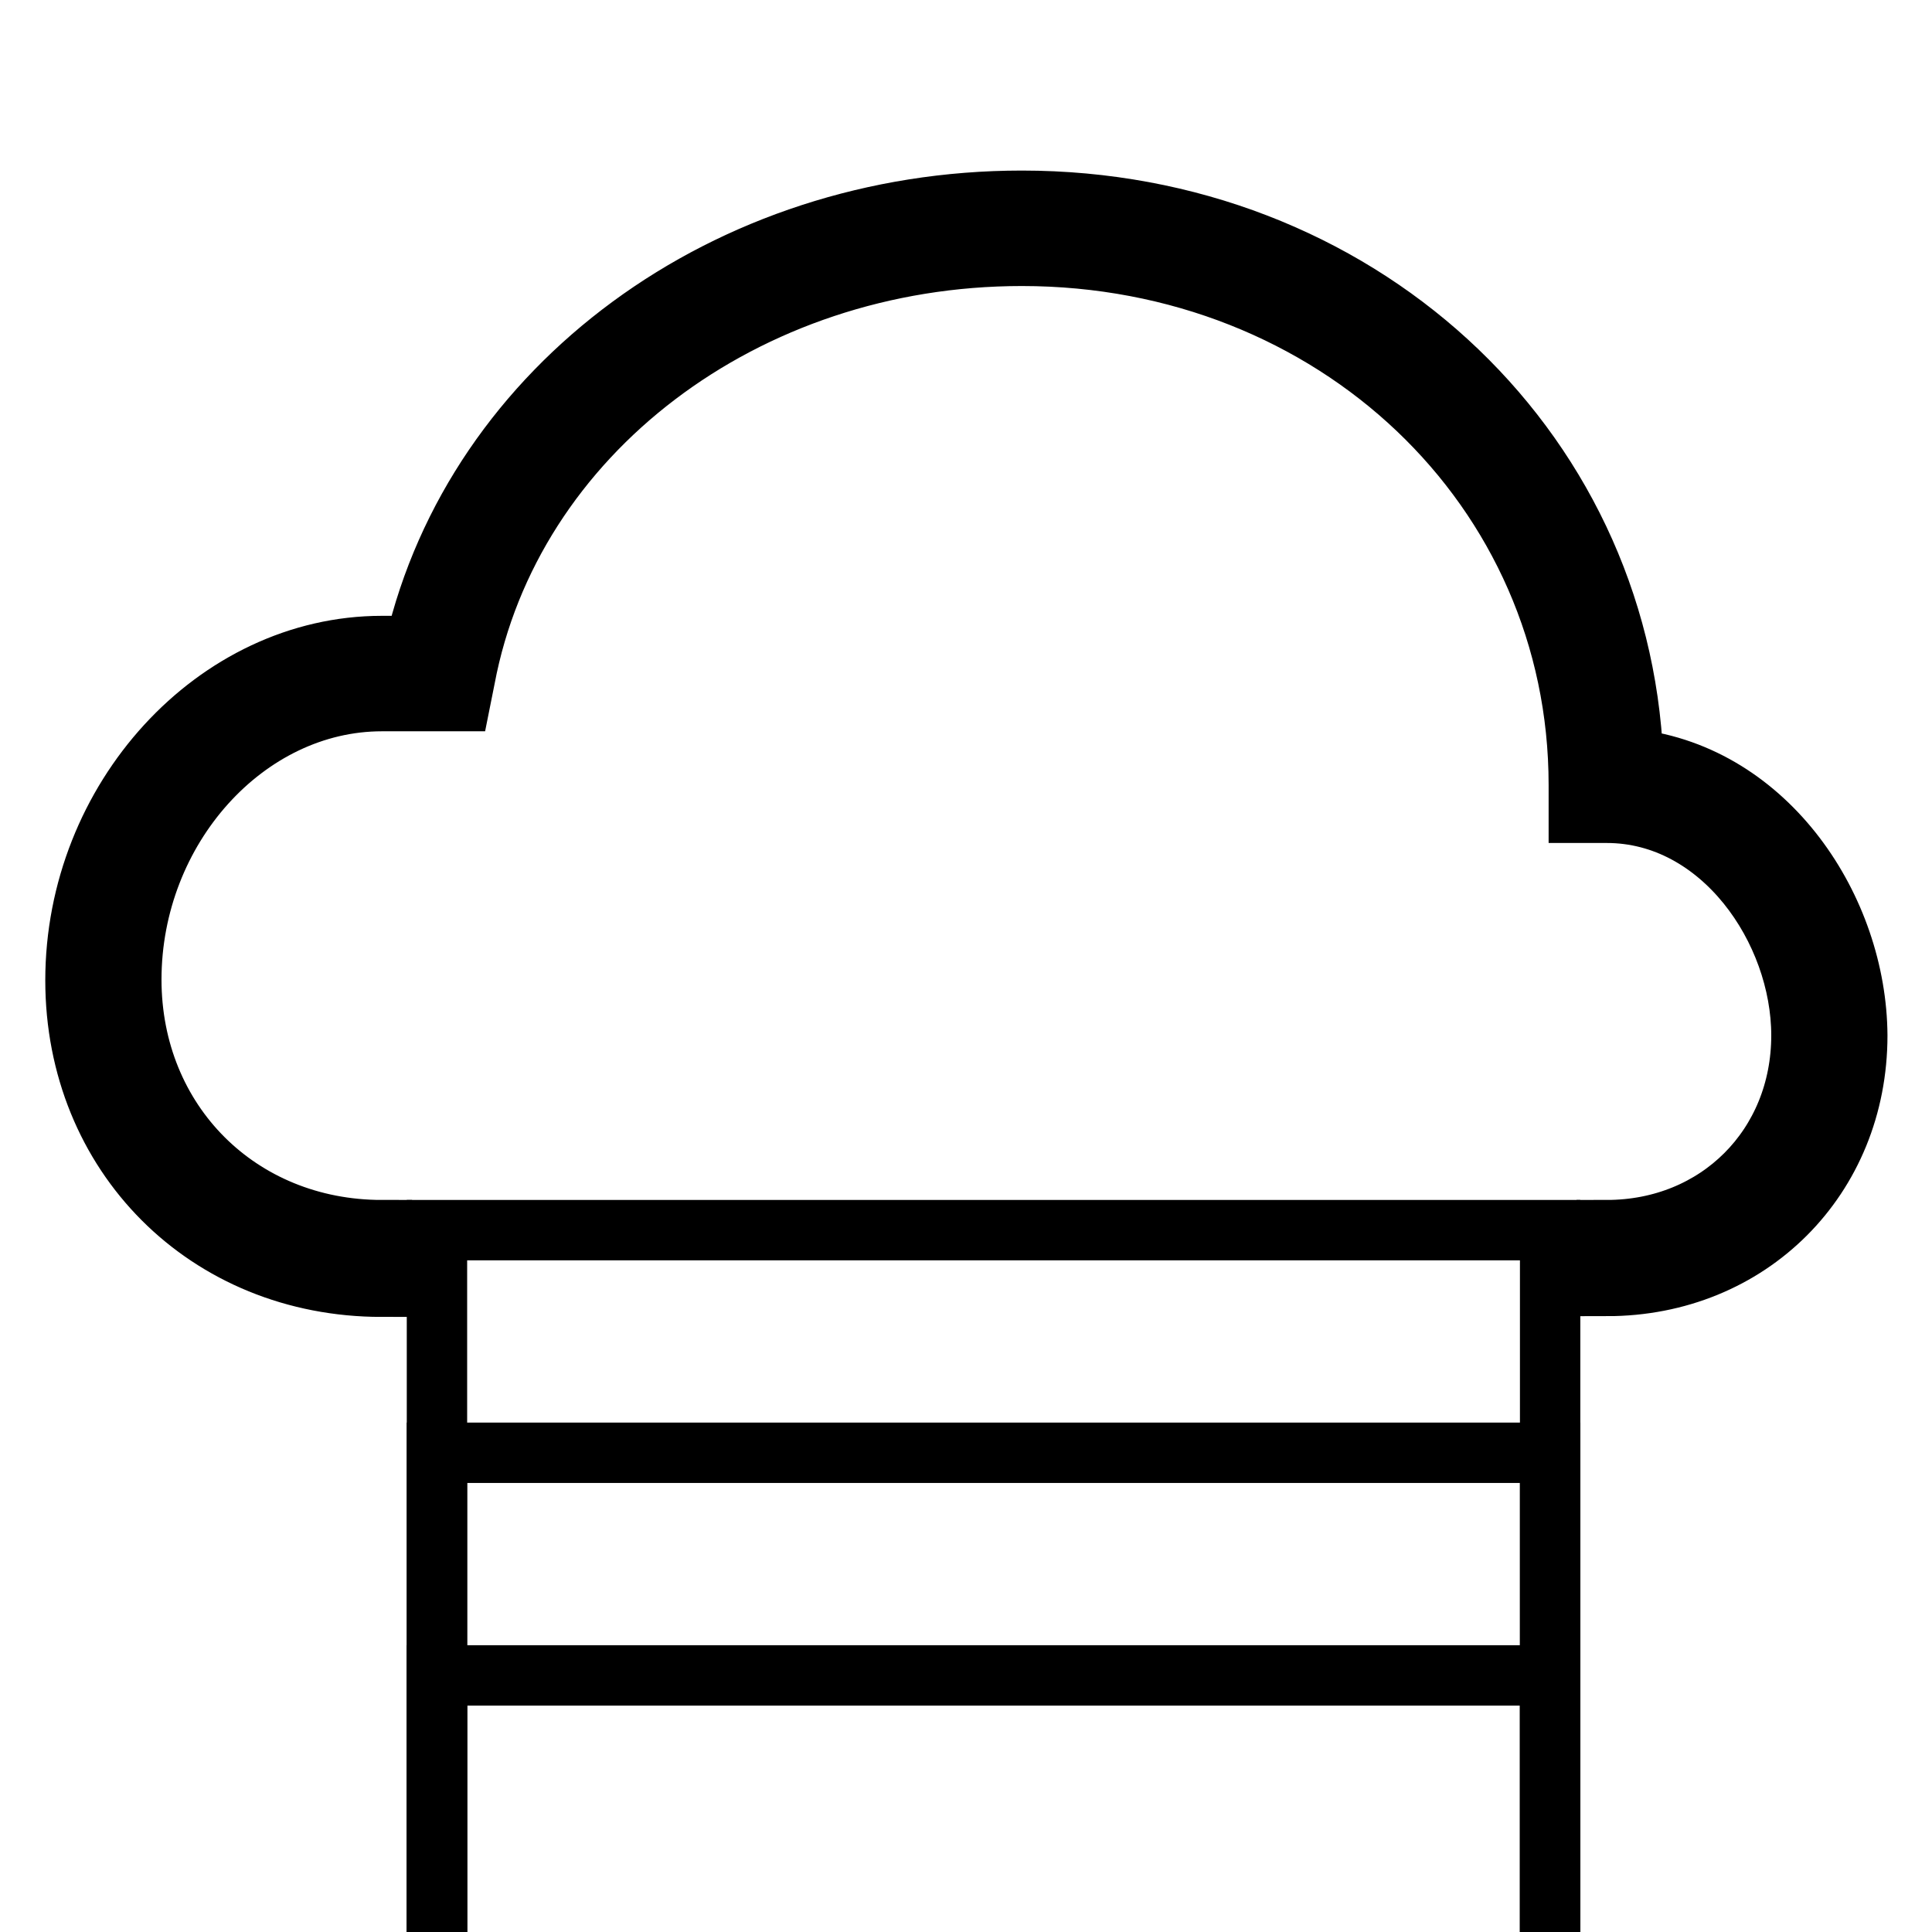
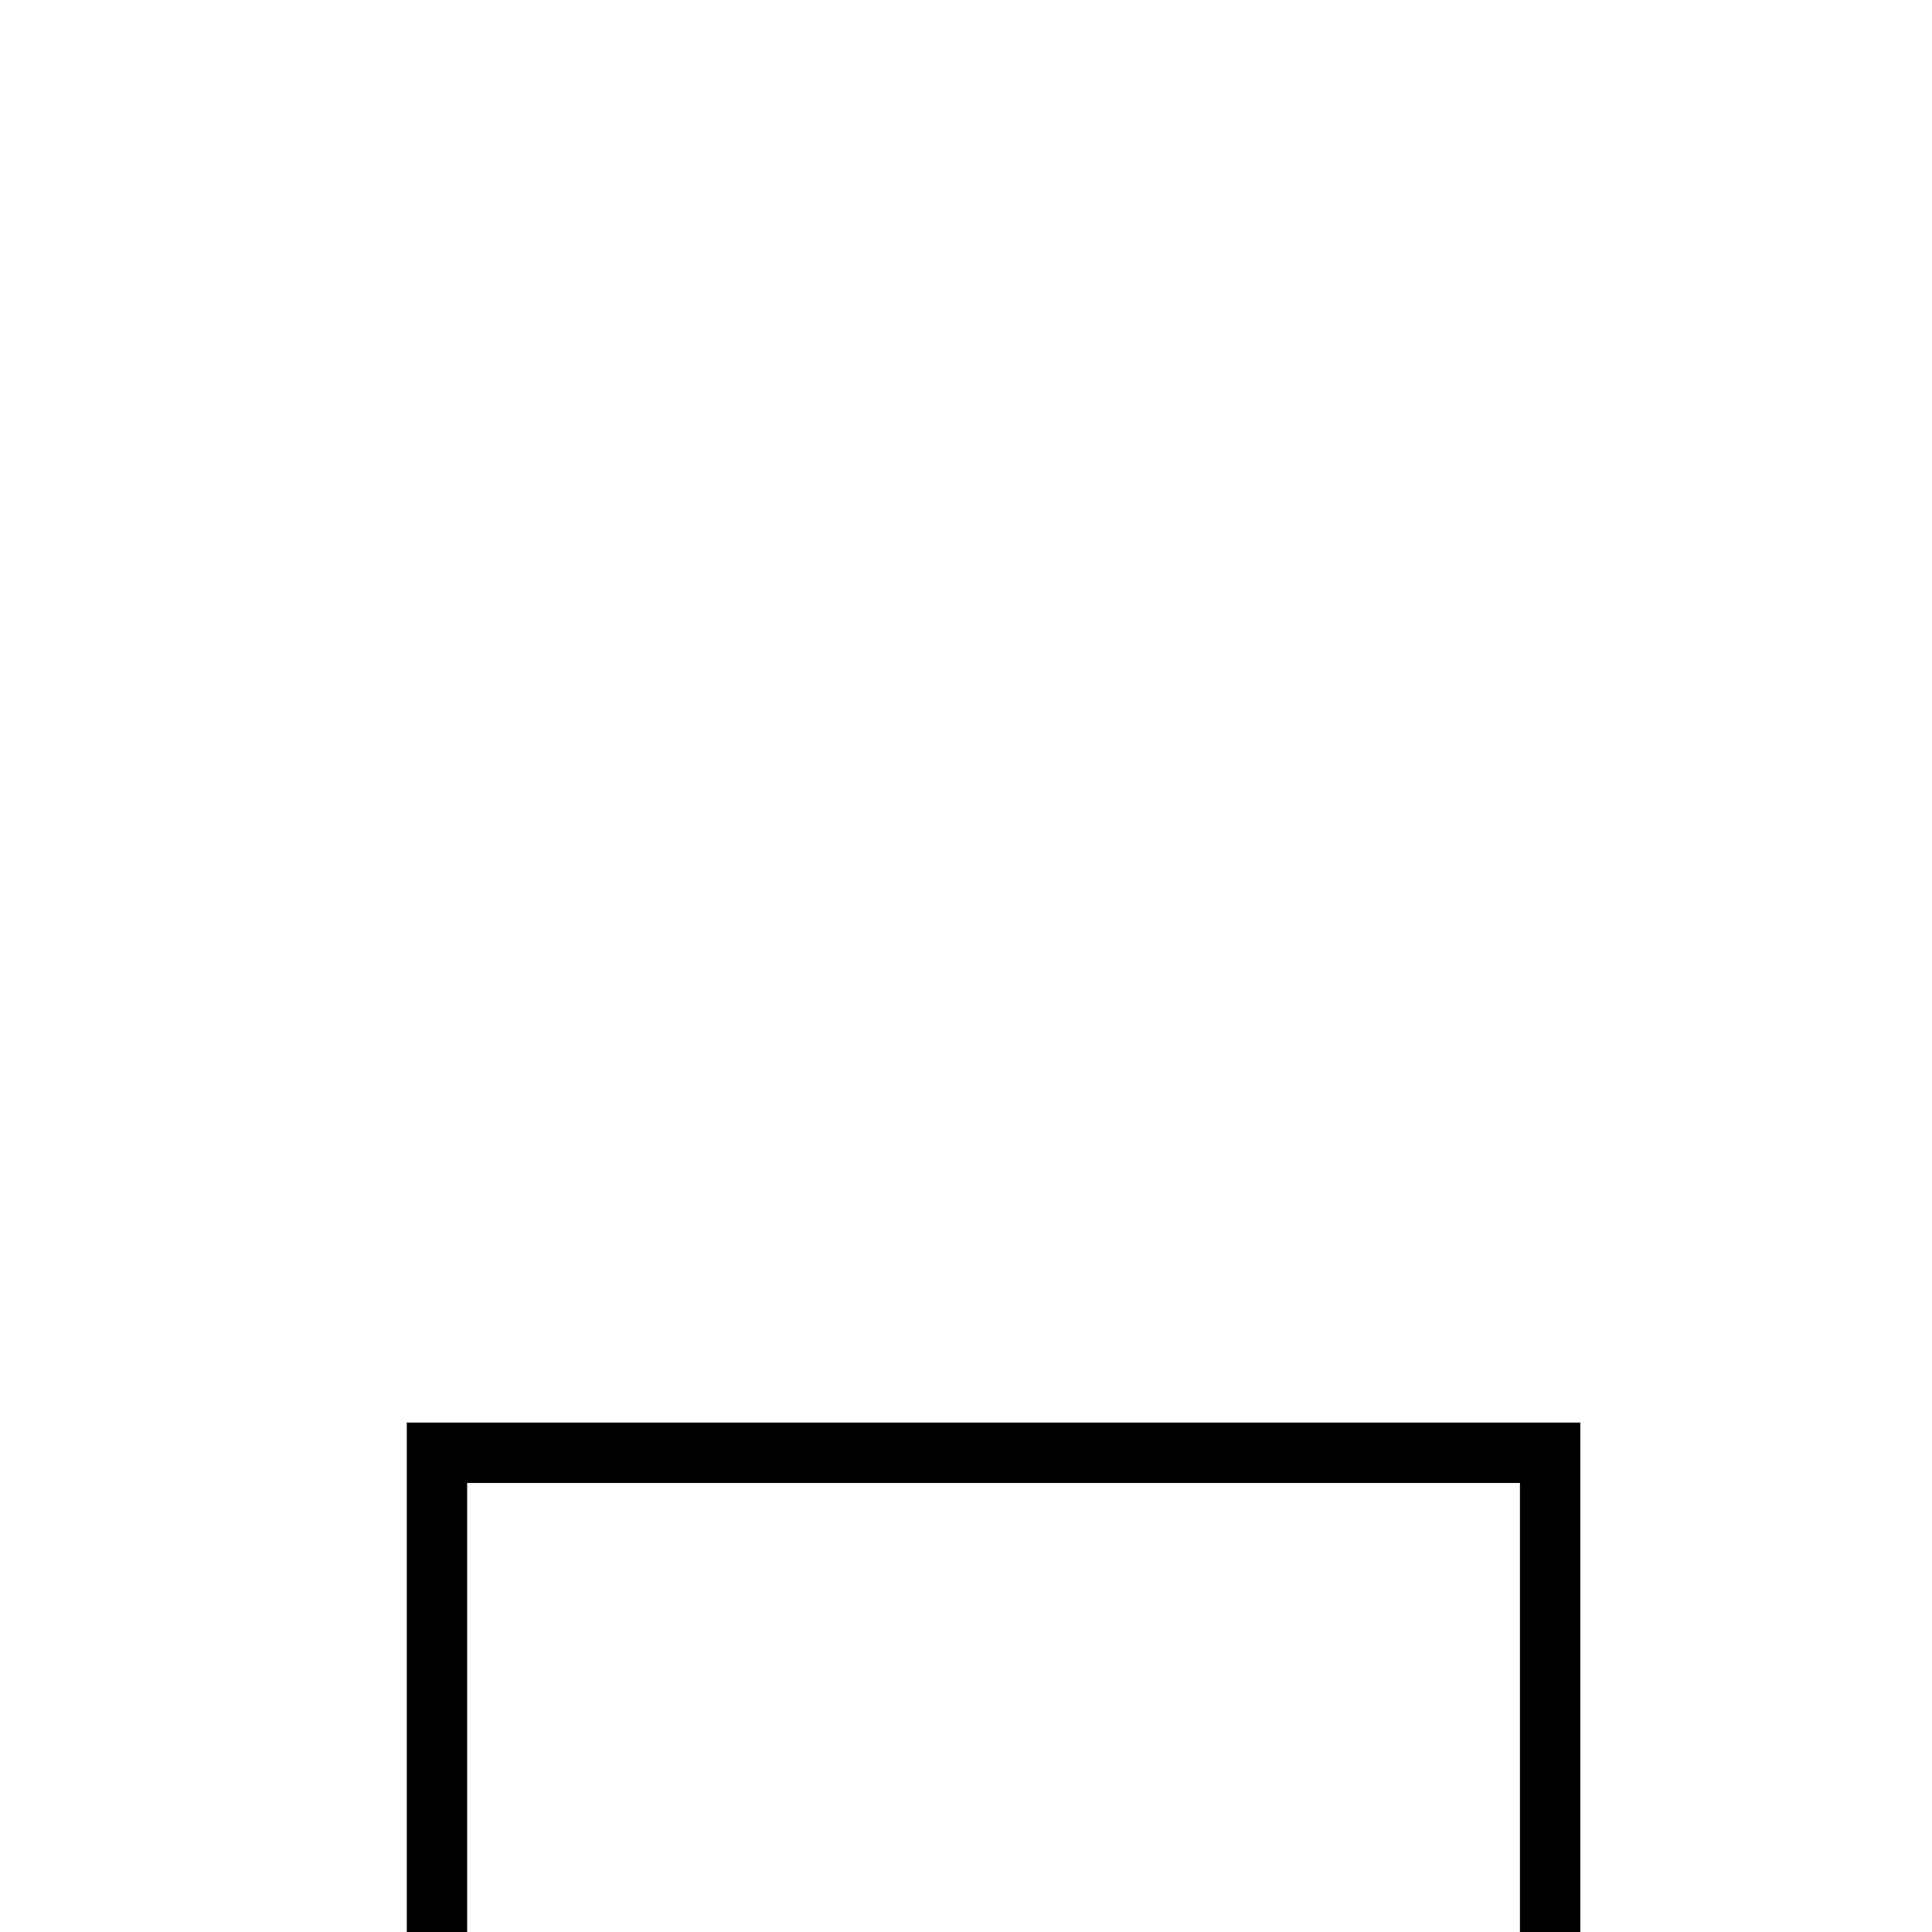
<svg xmlns="http://www.w3.org/2000/svg" version="1.1" x="0px" y="0px" viewBox="0 0 256 256" enable-background="new 0 0 256 256" xml:space="preserve">
  <g>
    <g>
-       <path stroke-width="8" fill-opacity="0" stroke="#000000" d="M216.4,100.6c-1.8-41.8-36.8-74-81-74c-39.1,0-72.4,24.6-80.4,59h-4.4c-22,0-40.6,20.3-40.6,44.3  c0,23.1,17.4,40.6,40.6,40.6V163c-18.9,0-33.2-14.3-33.2-33.2c0-20,15.2-36.9,33.2-36.9H61l0.6-3c6.1-32.4,37.1-56,73.8-56  c41.4,0,73.8,30.8,73.8,70.1v3.7h3.7c15.2,0,25.8,15.5,25.8,29.5c0,14.7-11.1,25.8-25.8,25.8v7.4c18.9,0,33.2-14.3,33.2-33.2  C246,120.5,234.3,102.7,216.4,100.6z" />
-       <path stroke-width="8" fill-opacity="0" stroke="#000000" d="M57.9 163h147.5v147.5h-147.5z" />
      <path stroke-width="8" fill-opacity="0" stroke="#000000" d="M57.9 192.5h147.5v147.5h-147.5z" />
-       <path stroke-width="8" fill-opacity="0" stroke="#000000" d="M57.9 222h147.5v147.5h-147.5z" />
    </g>
  </g>
</svg>